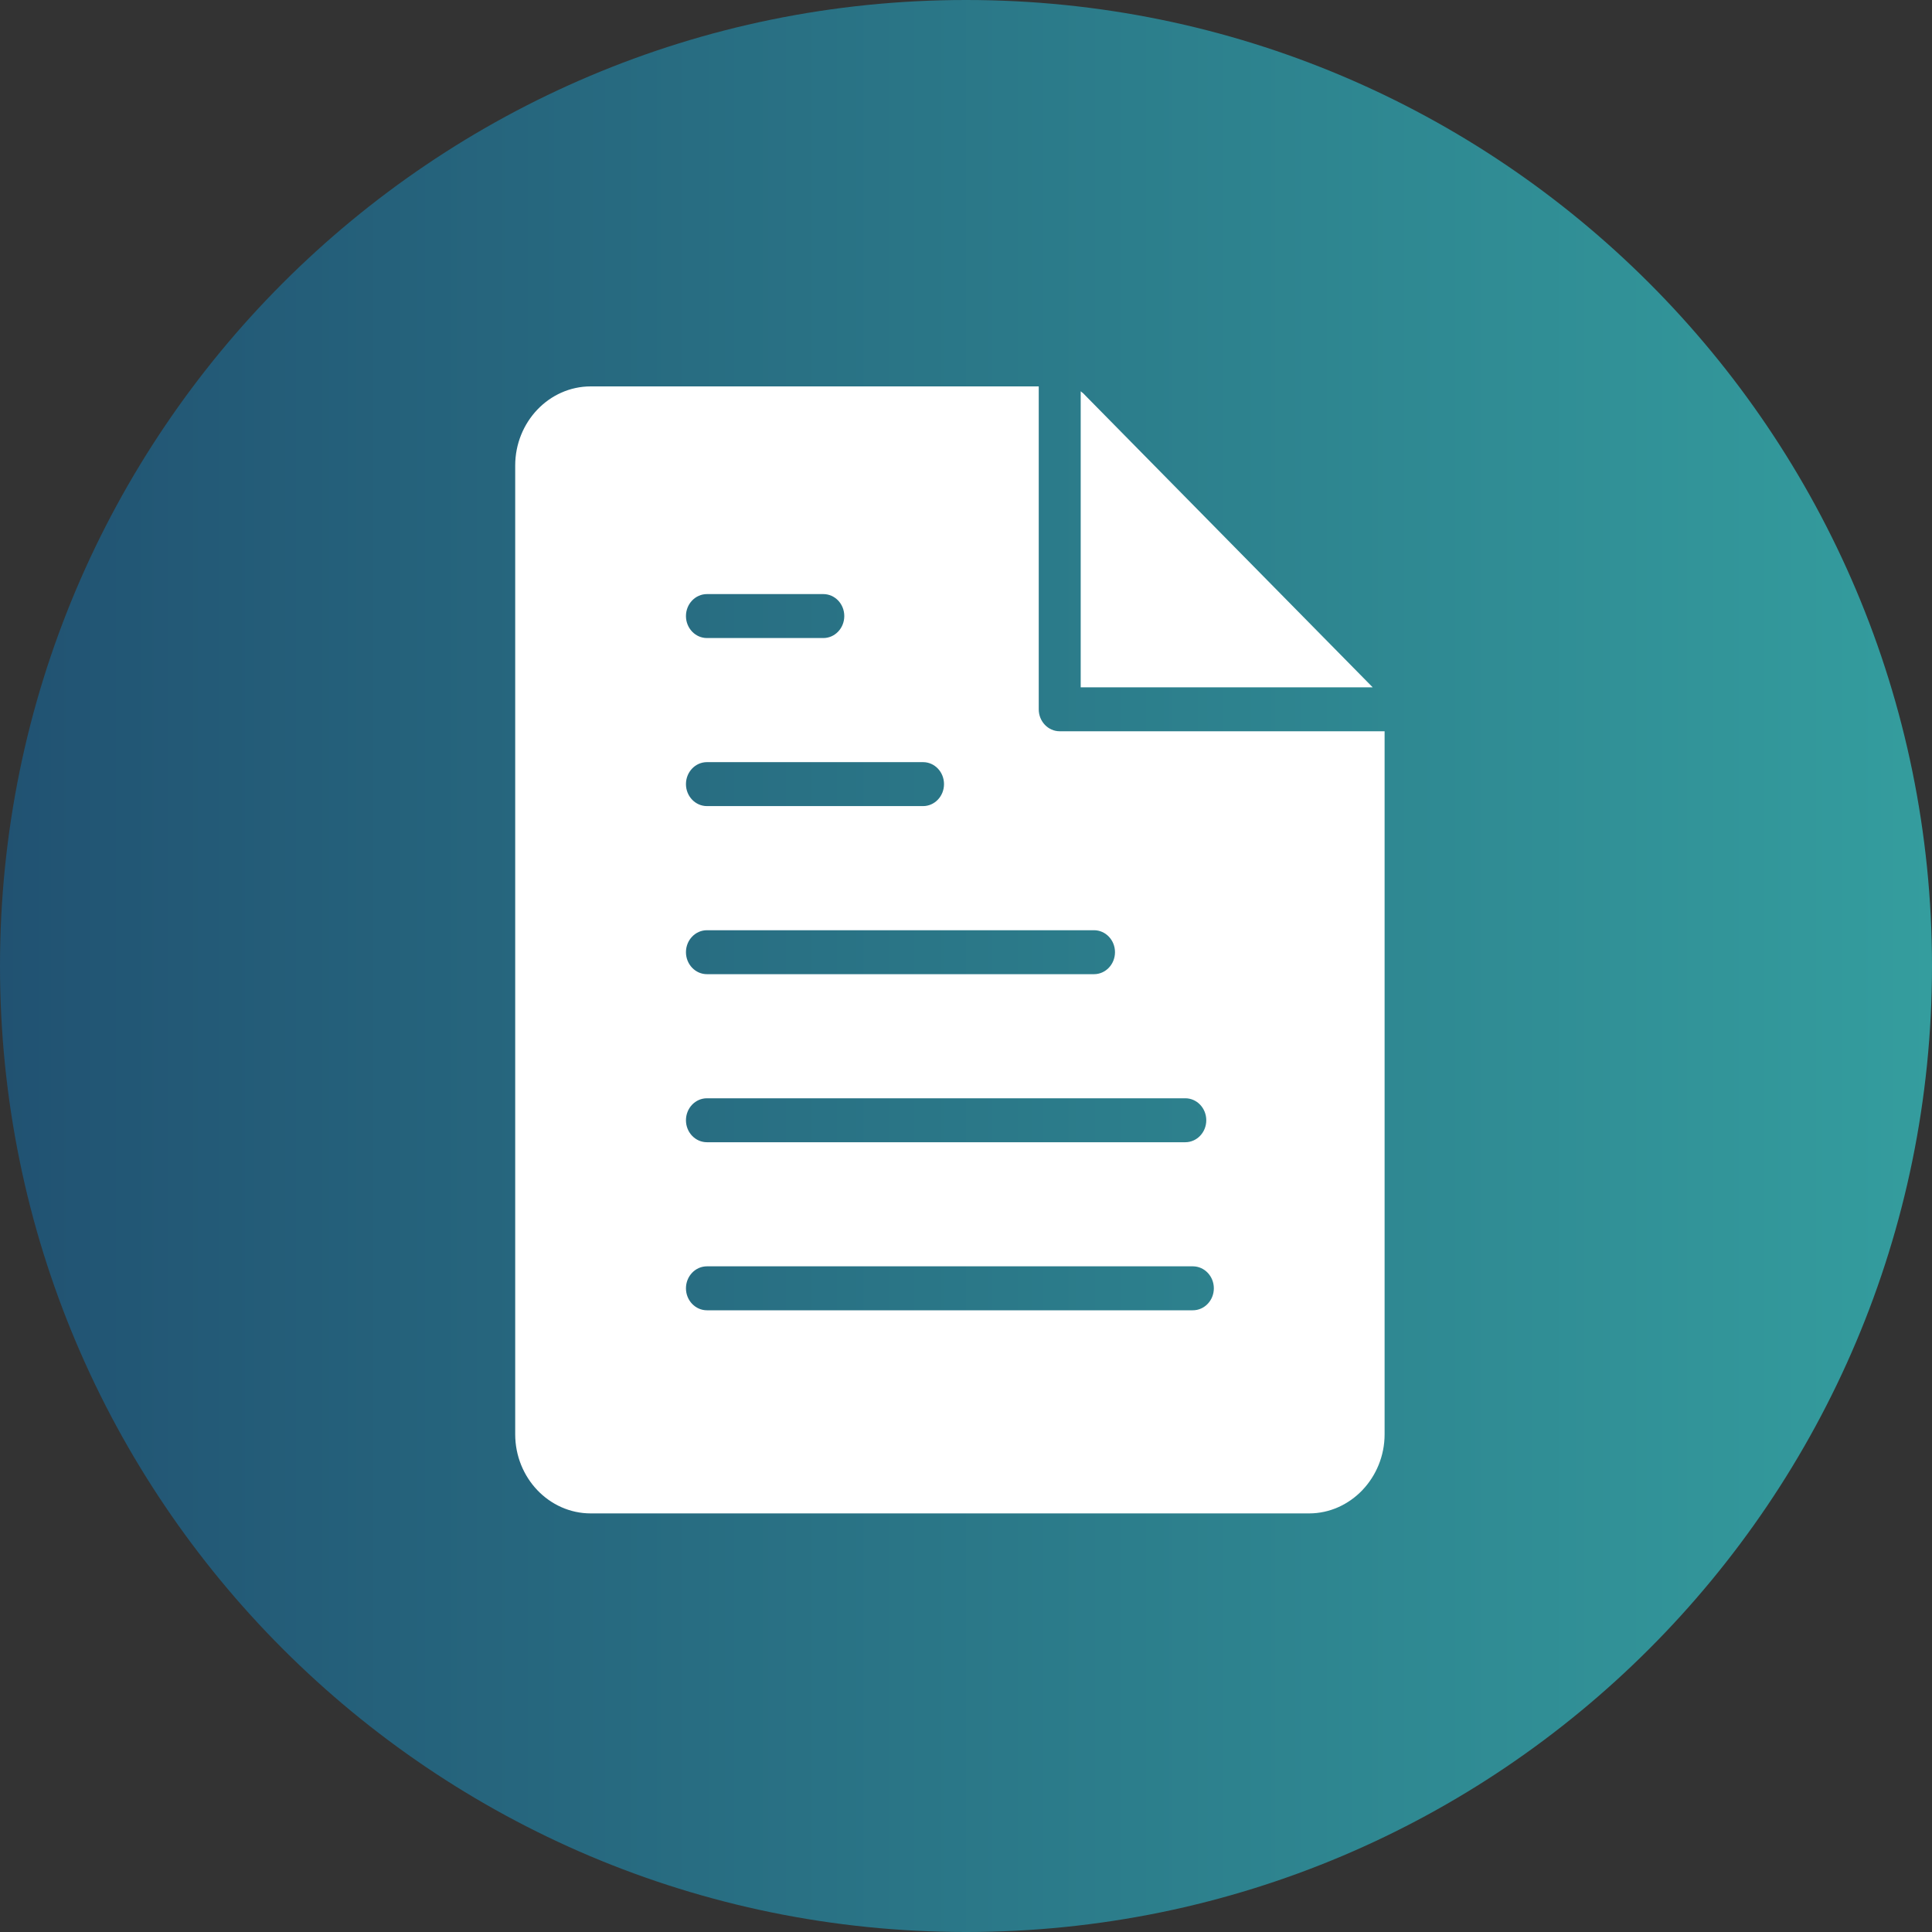
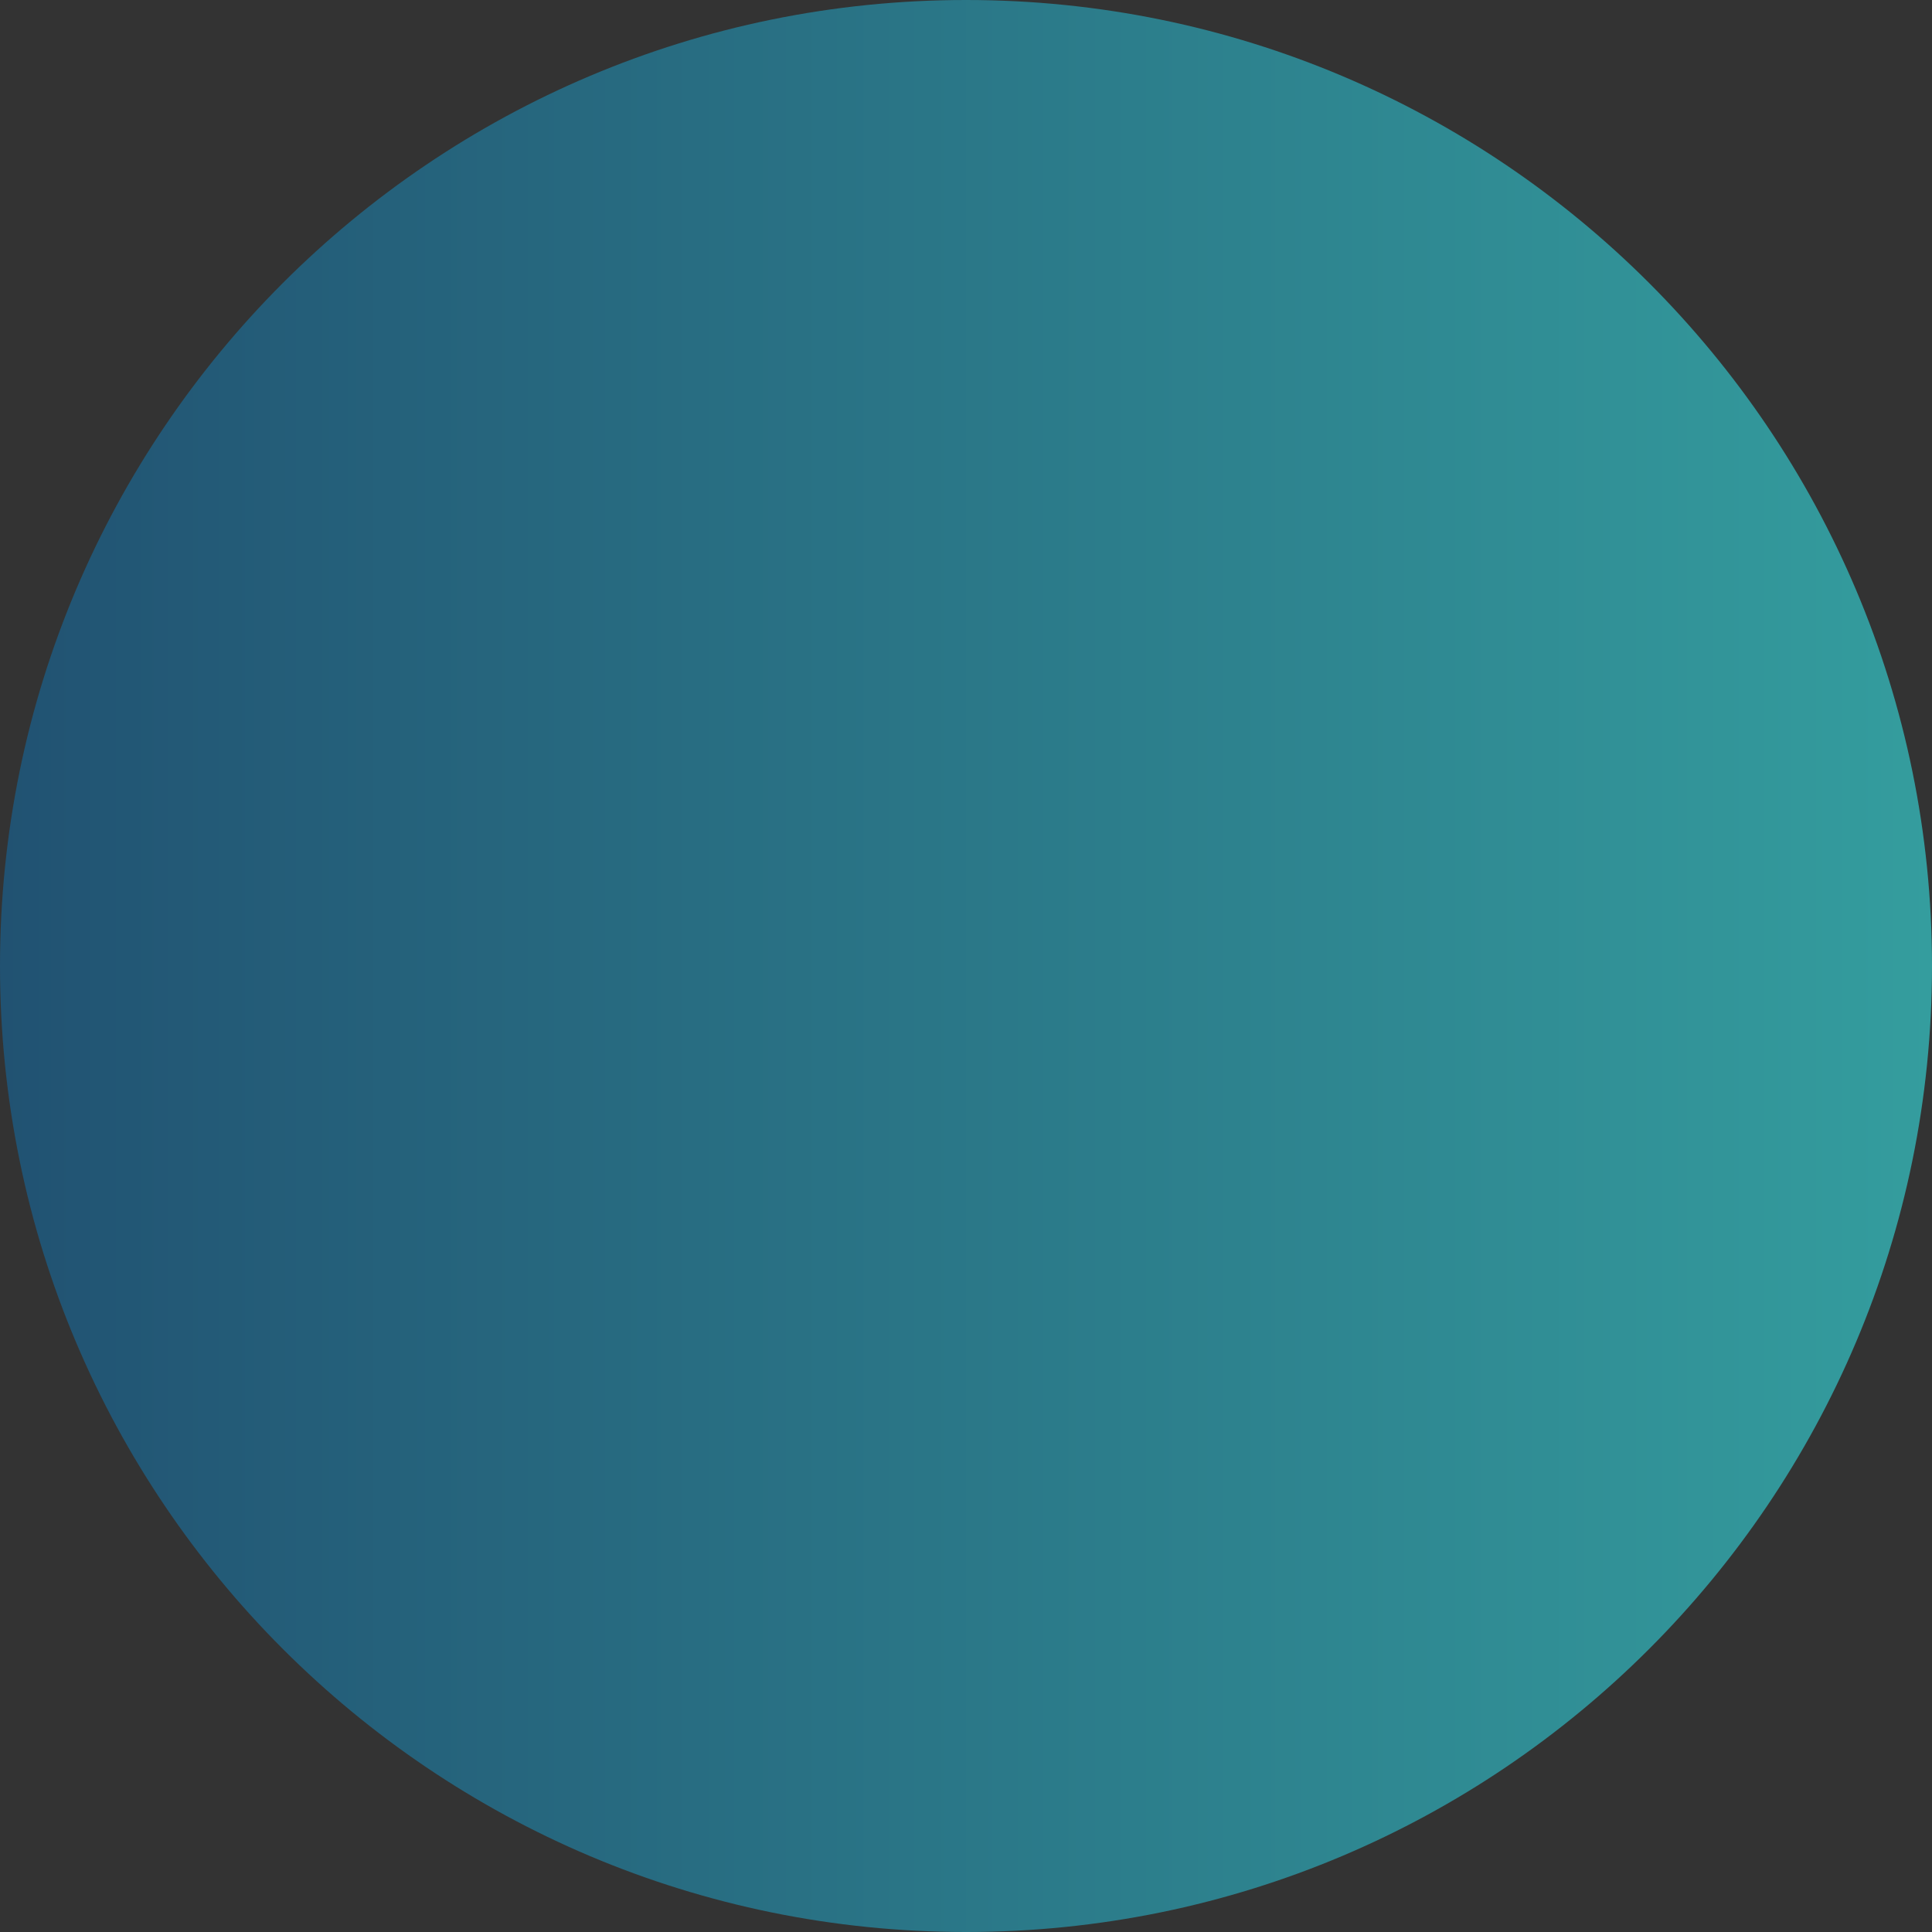
<svg xmlns="http://www.w3.org/2000/svg" width="60" height="60" viewBox="0 0 60 60" fill="none">
  <rect x="0" y="0" width="60" height="60" fill="#333333" stroke="none" />
-   <path fill-rule="evenodd" clip-rule="evenodd" d="M60 30C60 13.431 46.568 0 30 0C13.431 0 0 13.431 0 30C0 46.568 13.431 60 30 60C46.568 60 60 46.568 60 30Z" fill="url(#paint0_linear_1711_11711)" />
-   <path fill-rule="evenodd" clip-rule="evenodd" d="M18.345 12H32.259V22.028C32.259 22.405 32.551 22.71 32.91 22.71H43V44.543C43 45.215 42.736 45.829 42.312 46.275L42.307 46.281C41.881 46.724 41.297 47 40.656 47H18.345C17.699 47 17.113 46.724 16.688 46.279C16.264 45.834 16 45.219 16 44.543V14.457C16 13.781 16.264 13.166 16.688 12.721C17.113 12.276 17.699 12 18.345 12ZM33.562 12.152C33.622 12.195 33.676 12.244 33.724 12.301L42.63 21.345H33.562V12.152ZM21.955 40.692C21.595 40.692 21.303 40.386 21.303 40.01C21.303 39.633 21.595 39.327 21.955 39.327H37.045C37.405 39.327 37.697 39.633 37.697 40.01C37.697 40.386 37.405 40.692 37.045 40.692H21.955ZM21.955 35.473C21.595 35.473 21.303 35.167 21.303 34.791C21.303 34.413 21.595 34.108 21.955 34.108H36.81C37.17 34.108 37.462 34.413 37.462 34.791C37.462 35.167 37.17 35.473 36.81 35.473H21.955ZM21.955 30.254C21.595 30.254 21.303 29.948 21.303 29.571C21.303 29.194 21.595 28.889 21.955 28.889H33.975C34.335 28.889 34.627 29.194 34.627 29.571C34.627 29.948 34.335 30.254 33.975 30.254H21.955ZM21.955 25.034C21.595 25.034 21.303 24.728 21.303 24.352C21.303 23.974 21.595 23.669 21.955 23.669H28.666C29.026 23.669 29.317 23.974 29.317 24.352C29.317 24.728 29.026 25.034 28.666 25.034H21.955ZM21.955 19.815C21.595 19.815 21.303 19.509 21.303 19.132C21.303 18.755 21.595 18.45 21.955 18.45H25.569C25.929 18.45 26.22 18.755 26.22 19.132C26.22 19.509 25.929 19.815 25.569 19.815H21.955Z" fill="white" />
+   <path fill-rule="evenodd" clip-rule="evenodd" d="M60 30C60 13.431 46.568 0 30 0C13.431 0 0 13.431 0 30C0 46.568 13.431 60 30 60C46.568 60 60 46.568 60 30" fill="url(#paint0_linear_1711_11711)" />
  <defs>
    <linearGradient id="paint0_linear_1711_11711" x1="0" y1="30" x2="60" y2="30" gradientUnits="userSpaceOnUse">
      <stop stop-color="#215272" />
      <stop offset="1" stop-color="#349D9E" />
    </linearGradient>
  </defs>
</svg>